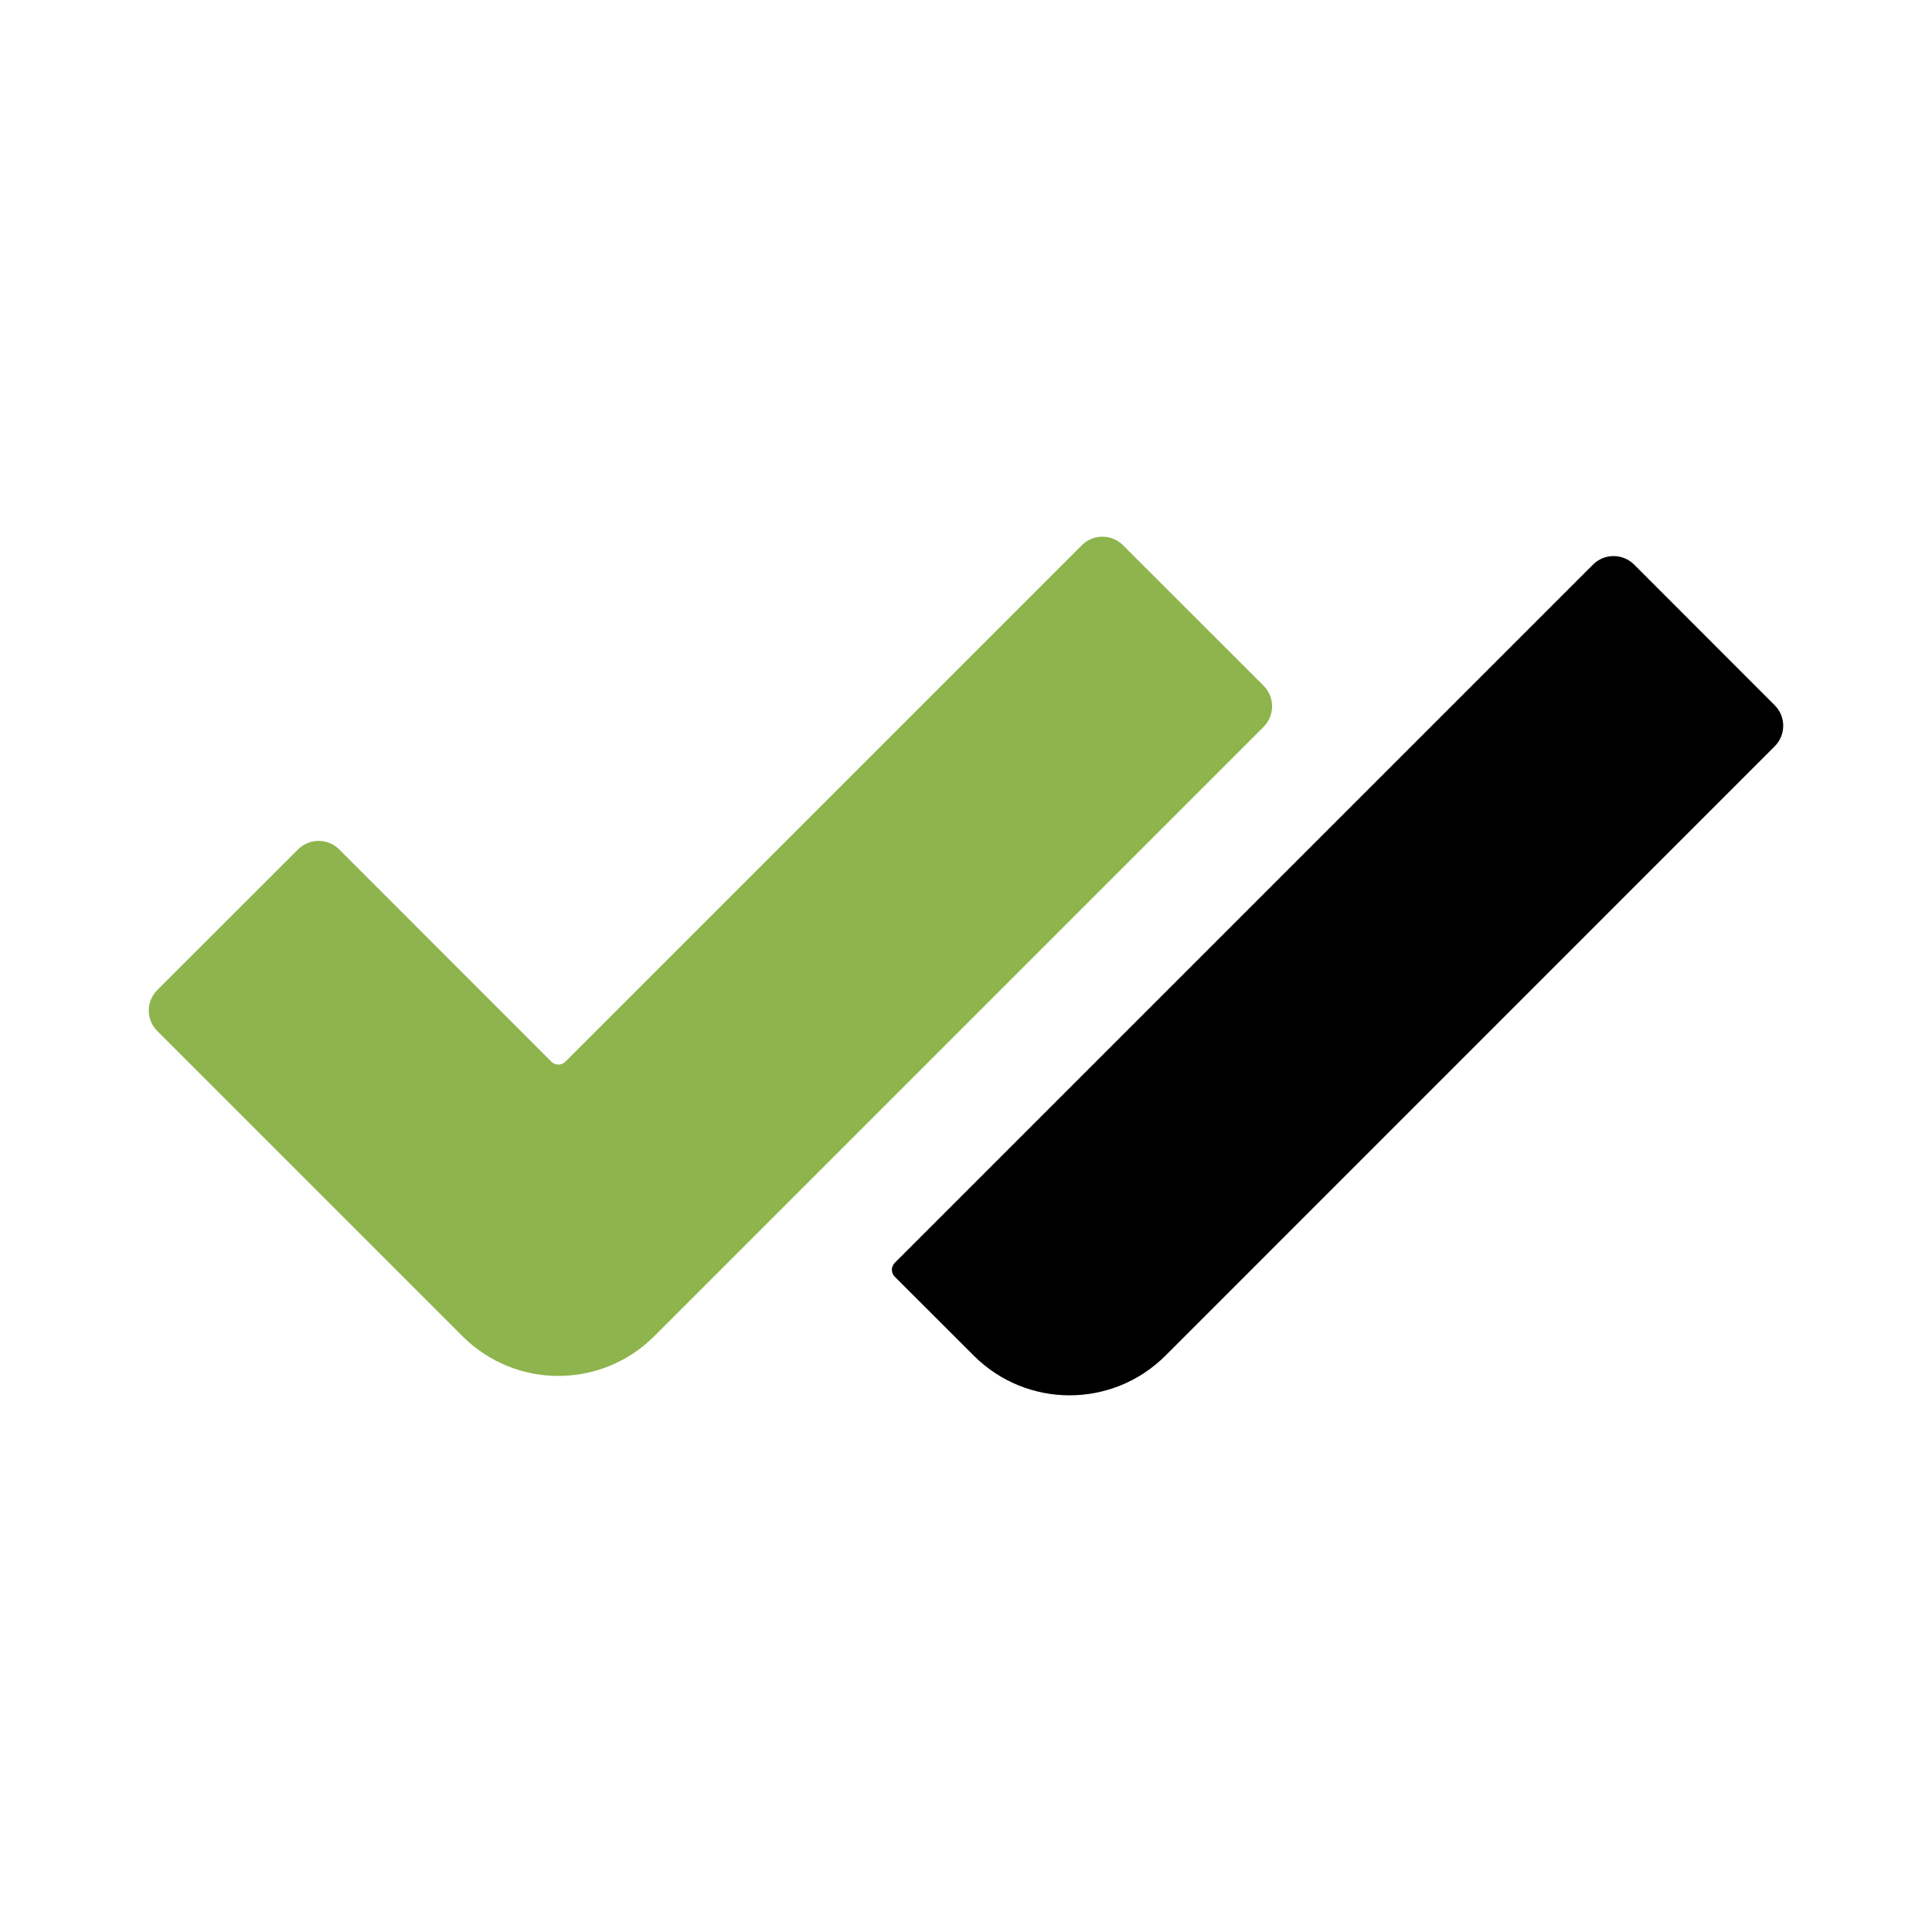
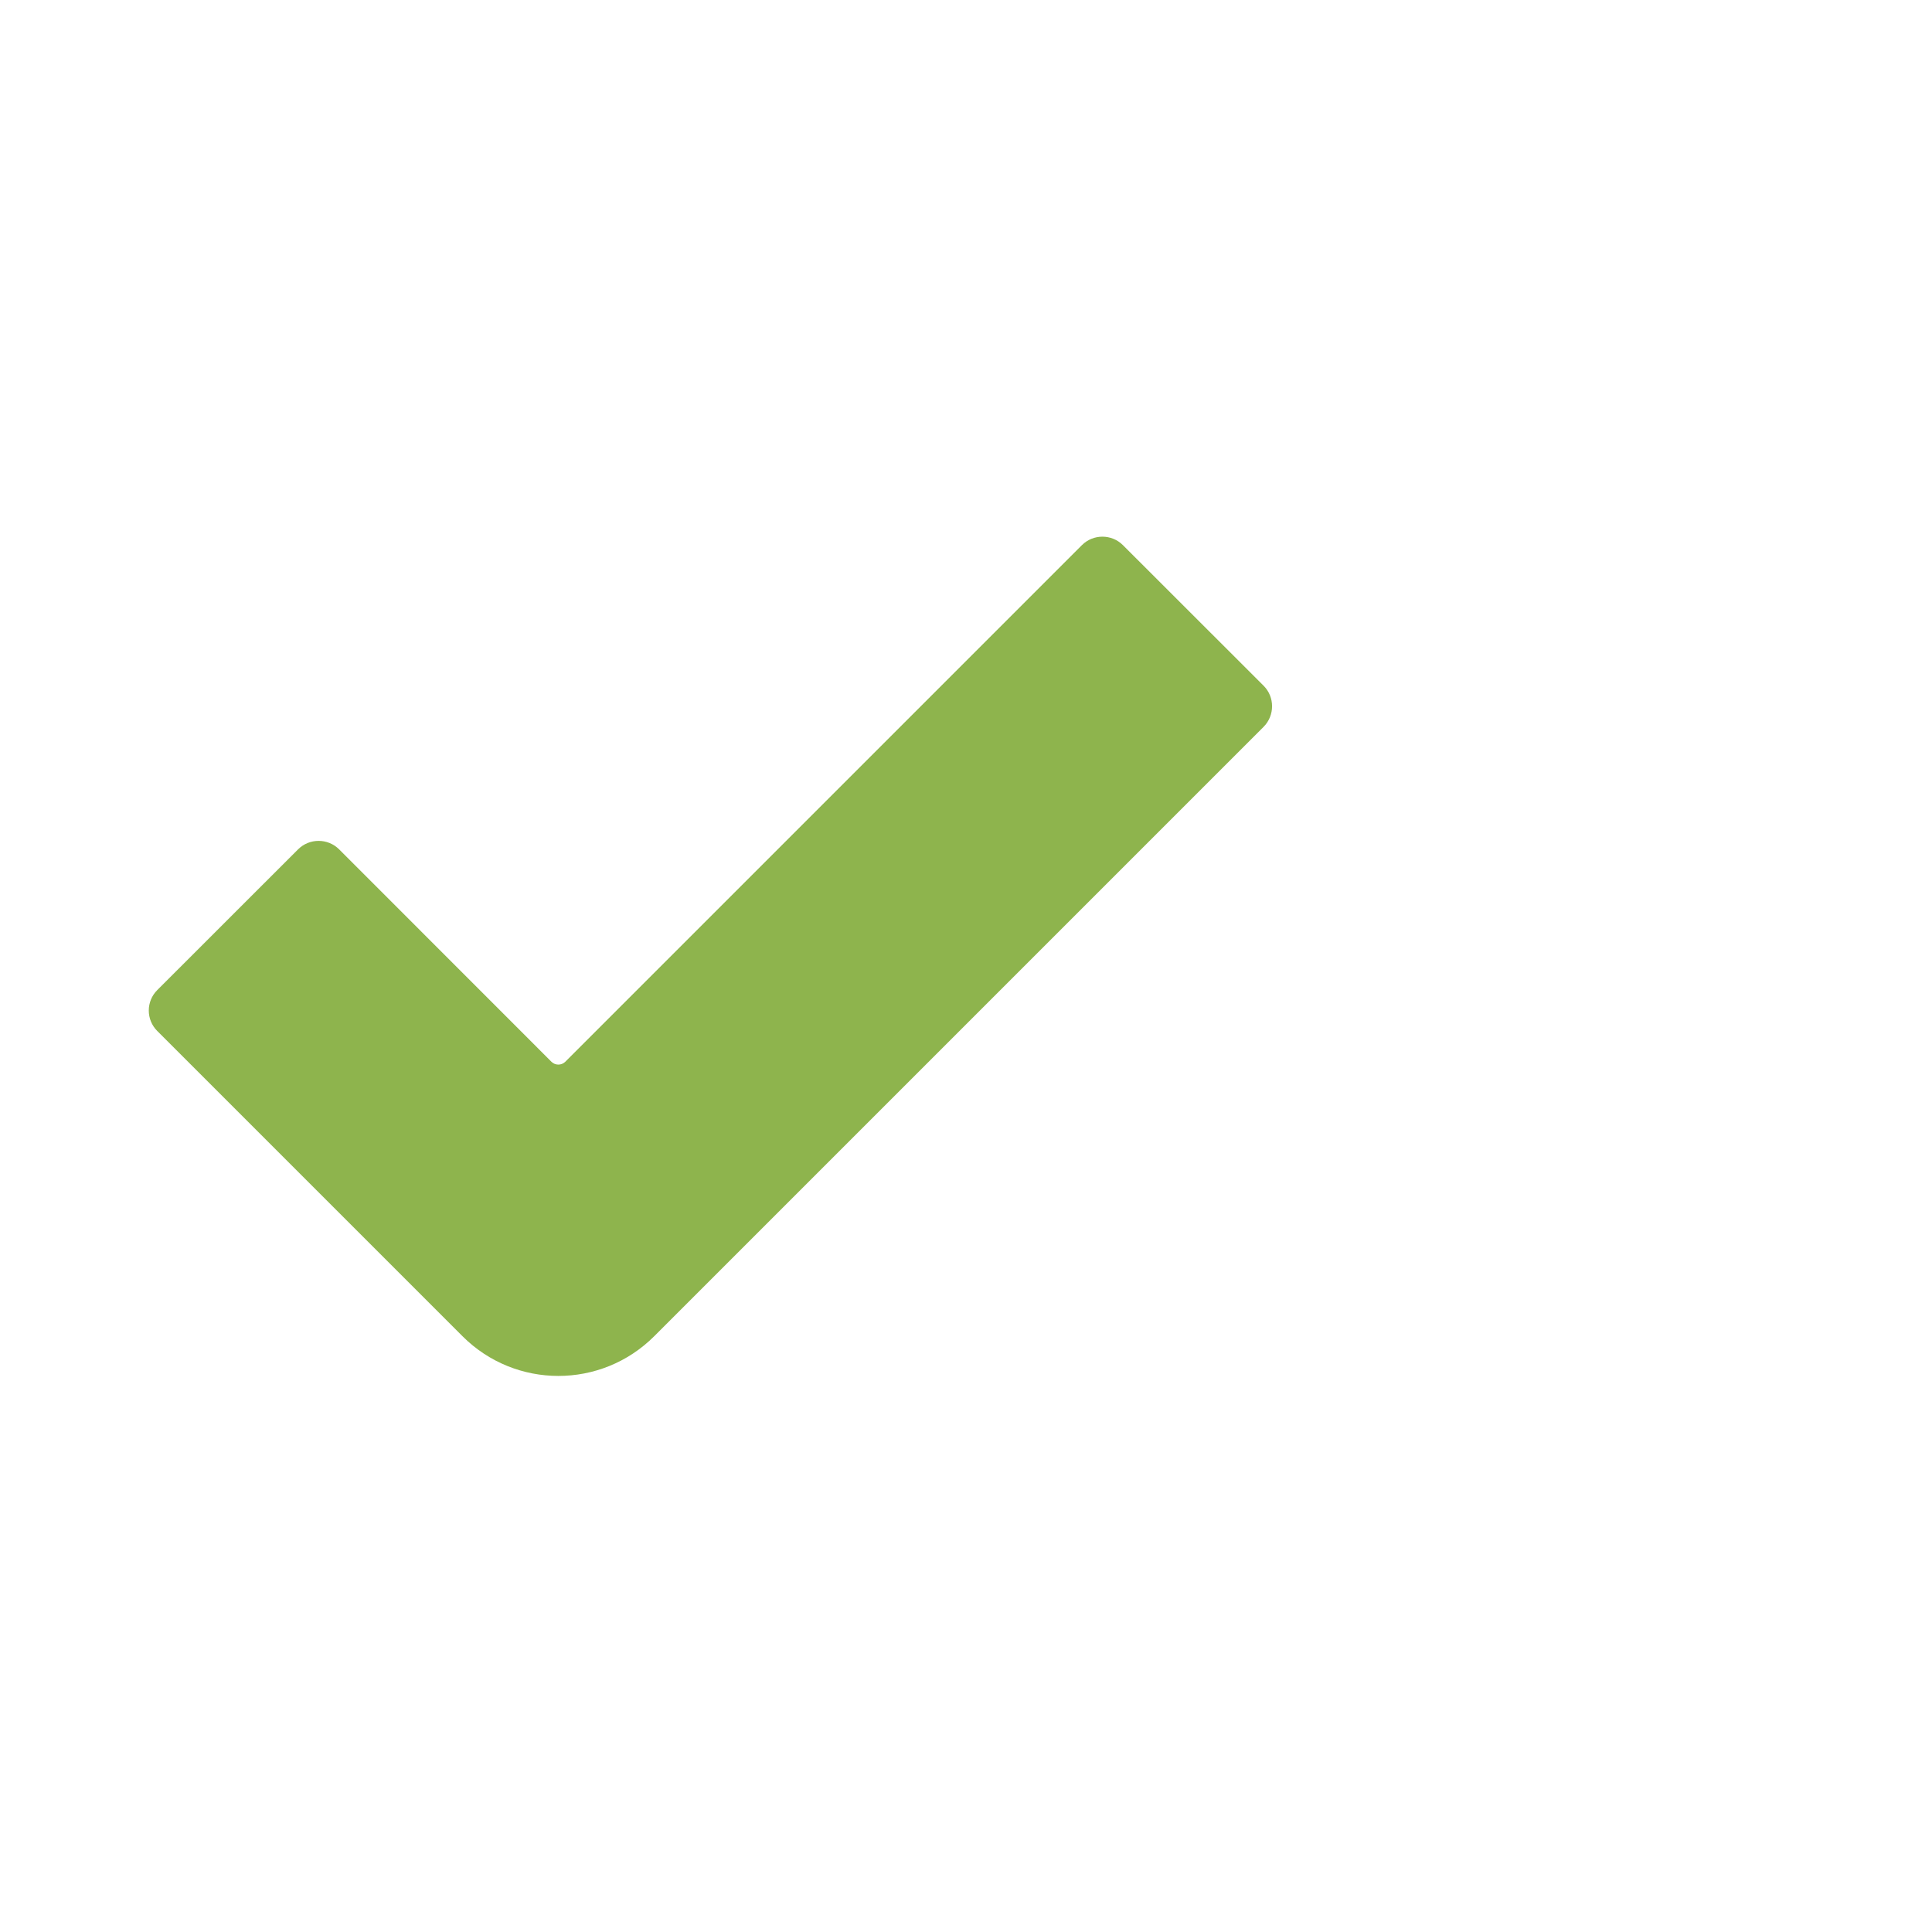
<svg xmlns="http://www.w3.org/2000/svg" width="180" height="180" viewBox="0 0 180 180" fill="none">
-   <path d="M165.341 69.535L108.589 126.296C103.651 131.235 95.648 131.235 90.719 126.296L83.355 118.941C83.009 118.587 83.009 118.018 83.355 117.664L148.421 52.597C149.474 51.544 151.192 51.544 152.254 52.606L165.341 65.702C166.403 66.764 166.403 68.473 165.341 69.535Z" fill="black" />
  <path d="M117.726 67.719L60.956 124.489C56.018 129.427 48.024 129.427 43.086 124.489L14.658 96.061C13.596 95.008 13.596 93.29 14.658 92.237L27.771 79.132C28.824 78.079 30.542 78.079 31.596 79.132L51.382 98.927C51.736 99.272 52.306 99.272 52.66 98.927L100.797 50.79C101.85 49.737 103.568 49.737 104.621 50.79L117.726 63.886C118.779 64.939 118.779 66.657 117.726 67.719Z" fill="#8EB44D" />
</svg>